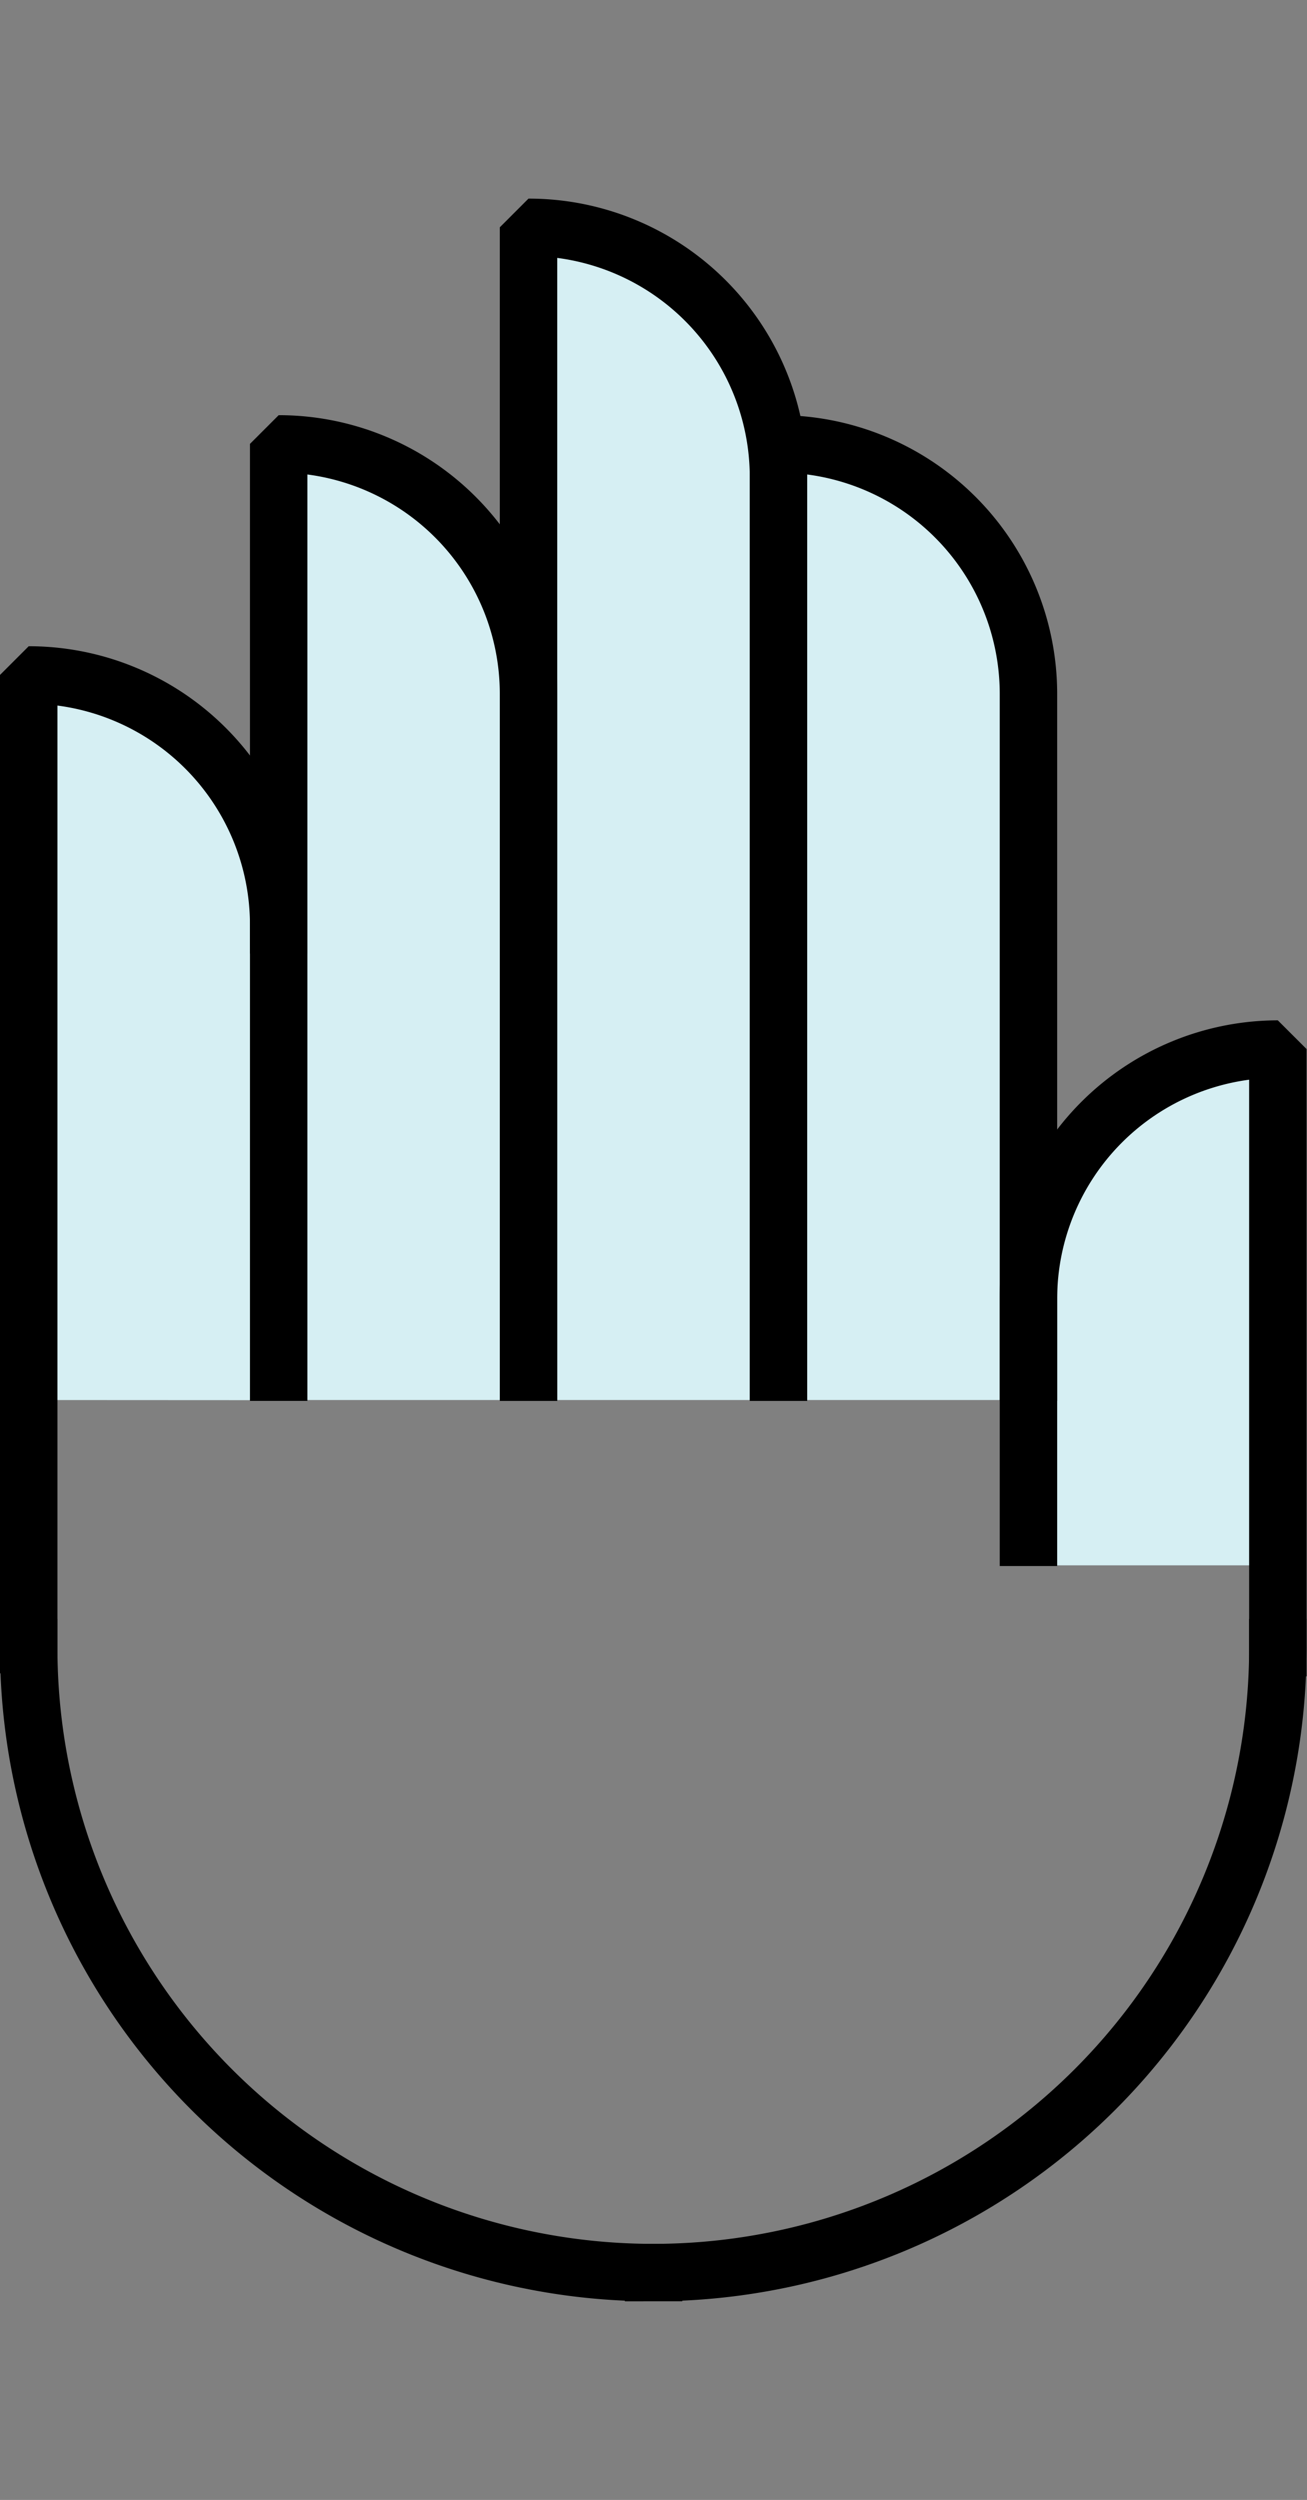
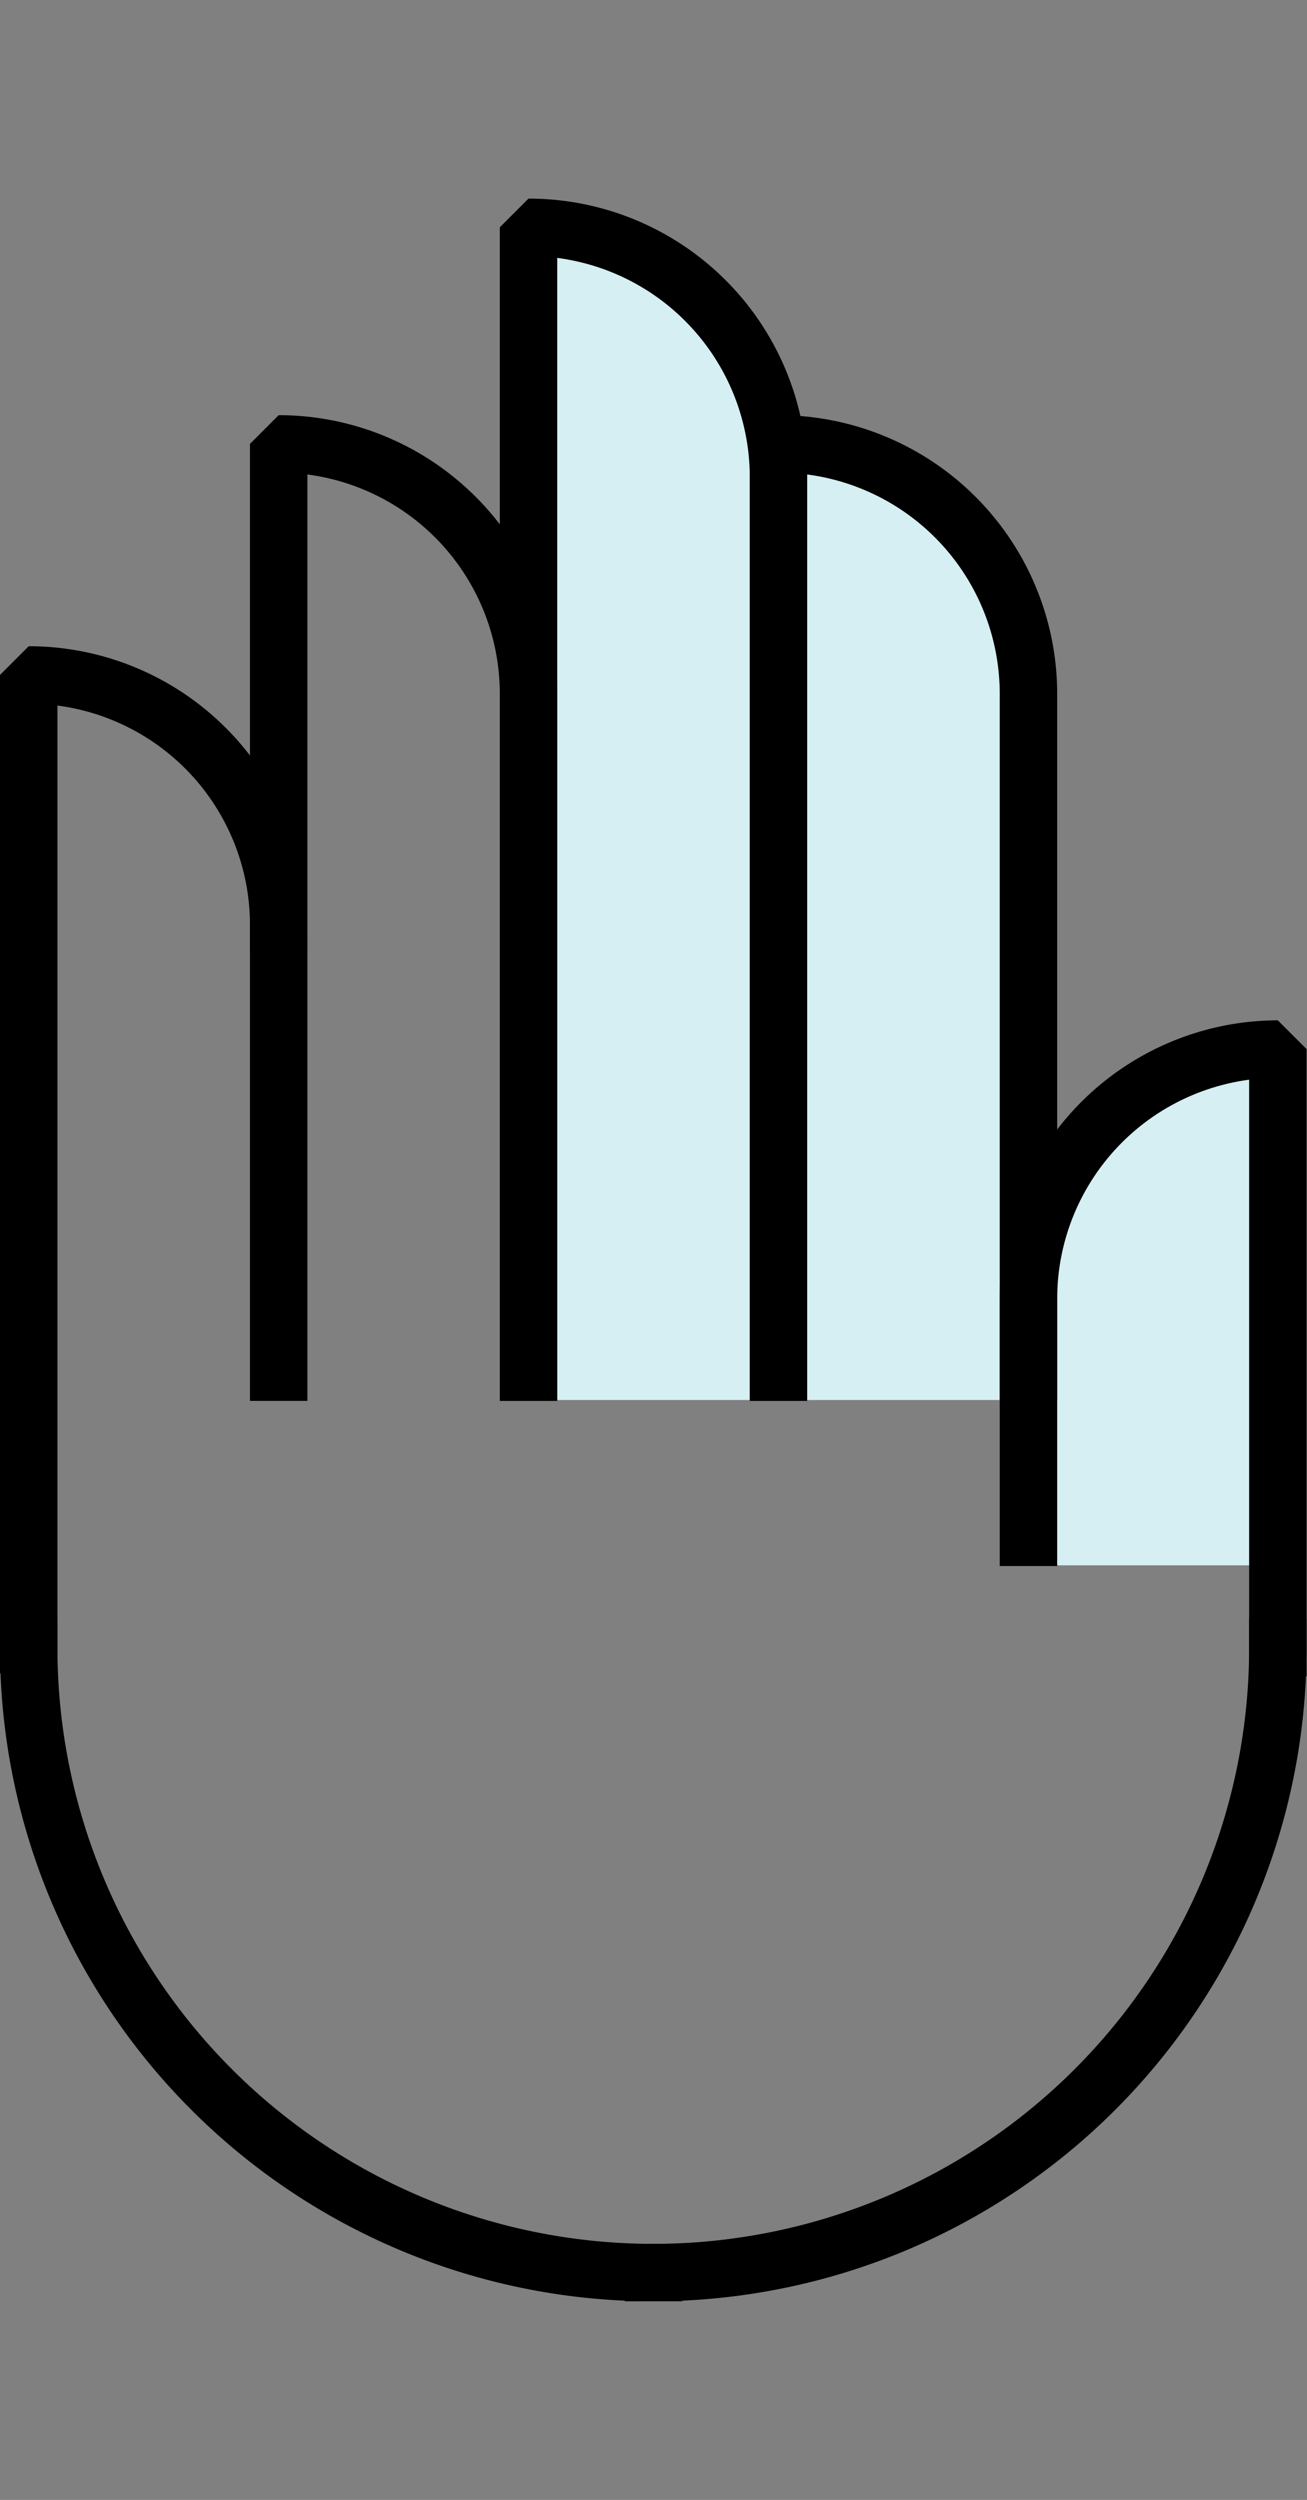
<svg xmlns="http://www.w3.org/2000/svg" viewBox="0 0 91.03 174.08">
  <rect x="0" y="0" width="91.03" height="174.08" fill="#808080" stroke="none" />
  <defs>
    <style>.cls-1{fill:#d6eff3;}.cls-2{fill:none;stroke:#000;stroke-linecap:square;stroke-linejoin:bevel;stroke-width:4px;}.cls-3{opacity:0;}</style>
  </defs>
  <title>Asset 72</title>
  <g id="Layer_2" data-name="Layer 2">
    <g id="Layer_1-2" data-name="Layer 1">
      <path class="cls-1" d="M89,109v-36a17.4,17.4,0,0,0-17.4,17.4V109" />
-       <path class="cls-1" d="M2,97.49V47a17.41,17.41,0,0,1,17.41,17.4v33.1" />
-       <path class="cls-1" d="M19.41,97.49V30.91a17.4,17.4,0,0,1,17.4,17.4V97.49" />
      <path class="cls-1" d="M54.22,97.49V30.91a17.41,17.41,0,0,1,17.41,17.4V97.49" />
      <path class="cls-1" d="M36.81,97.49V15.83A17.4,17.4,0,0,1,54.22,33.24V97.49" />
      <path class="cls-2" d="M2,114.52V47H2a17.41,17.41,0,0,1,17.41,17.4" />
      <path class="cls-2" d="M19.41,95.55V30.91a17.4,17.4,0,0,1,17.4,17.4V95.55" />
      <path class="cls-2" d="M36.81,95.55V15.83A17.4,17.4,0,0,1,54.22,33.24V95.55" />
      <path class="cls-2" d="M54.22,95.55V30.91a17.41,17.41,0,0,1,17.41,17.4V95.55" />
      <path class="cls-2" d="M71.63,107.05V90.45A17.4,17.4,0,0,1,89,73.05v41.68" />
      <path class="cls-2" d="M45.52,158.25h0A43.51,43.51,0,0,1,2,114.73H2" />
      <path class="cls-2" d="M45.52,158.25h0A43.51,43.51,0,0,0,89,114.73" />
      <g class="cls-3">
        <rect x="31.58" width="27.87" height="19.72" />
        <rect x="31.58" y="154.36" width="27.87" height="19.72" />
      </g>
    </g>
  </g>
</svg>